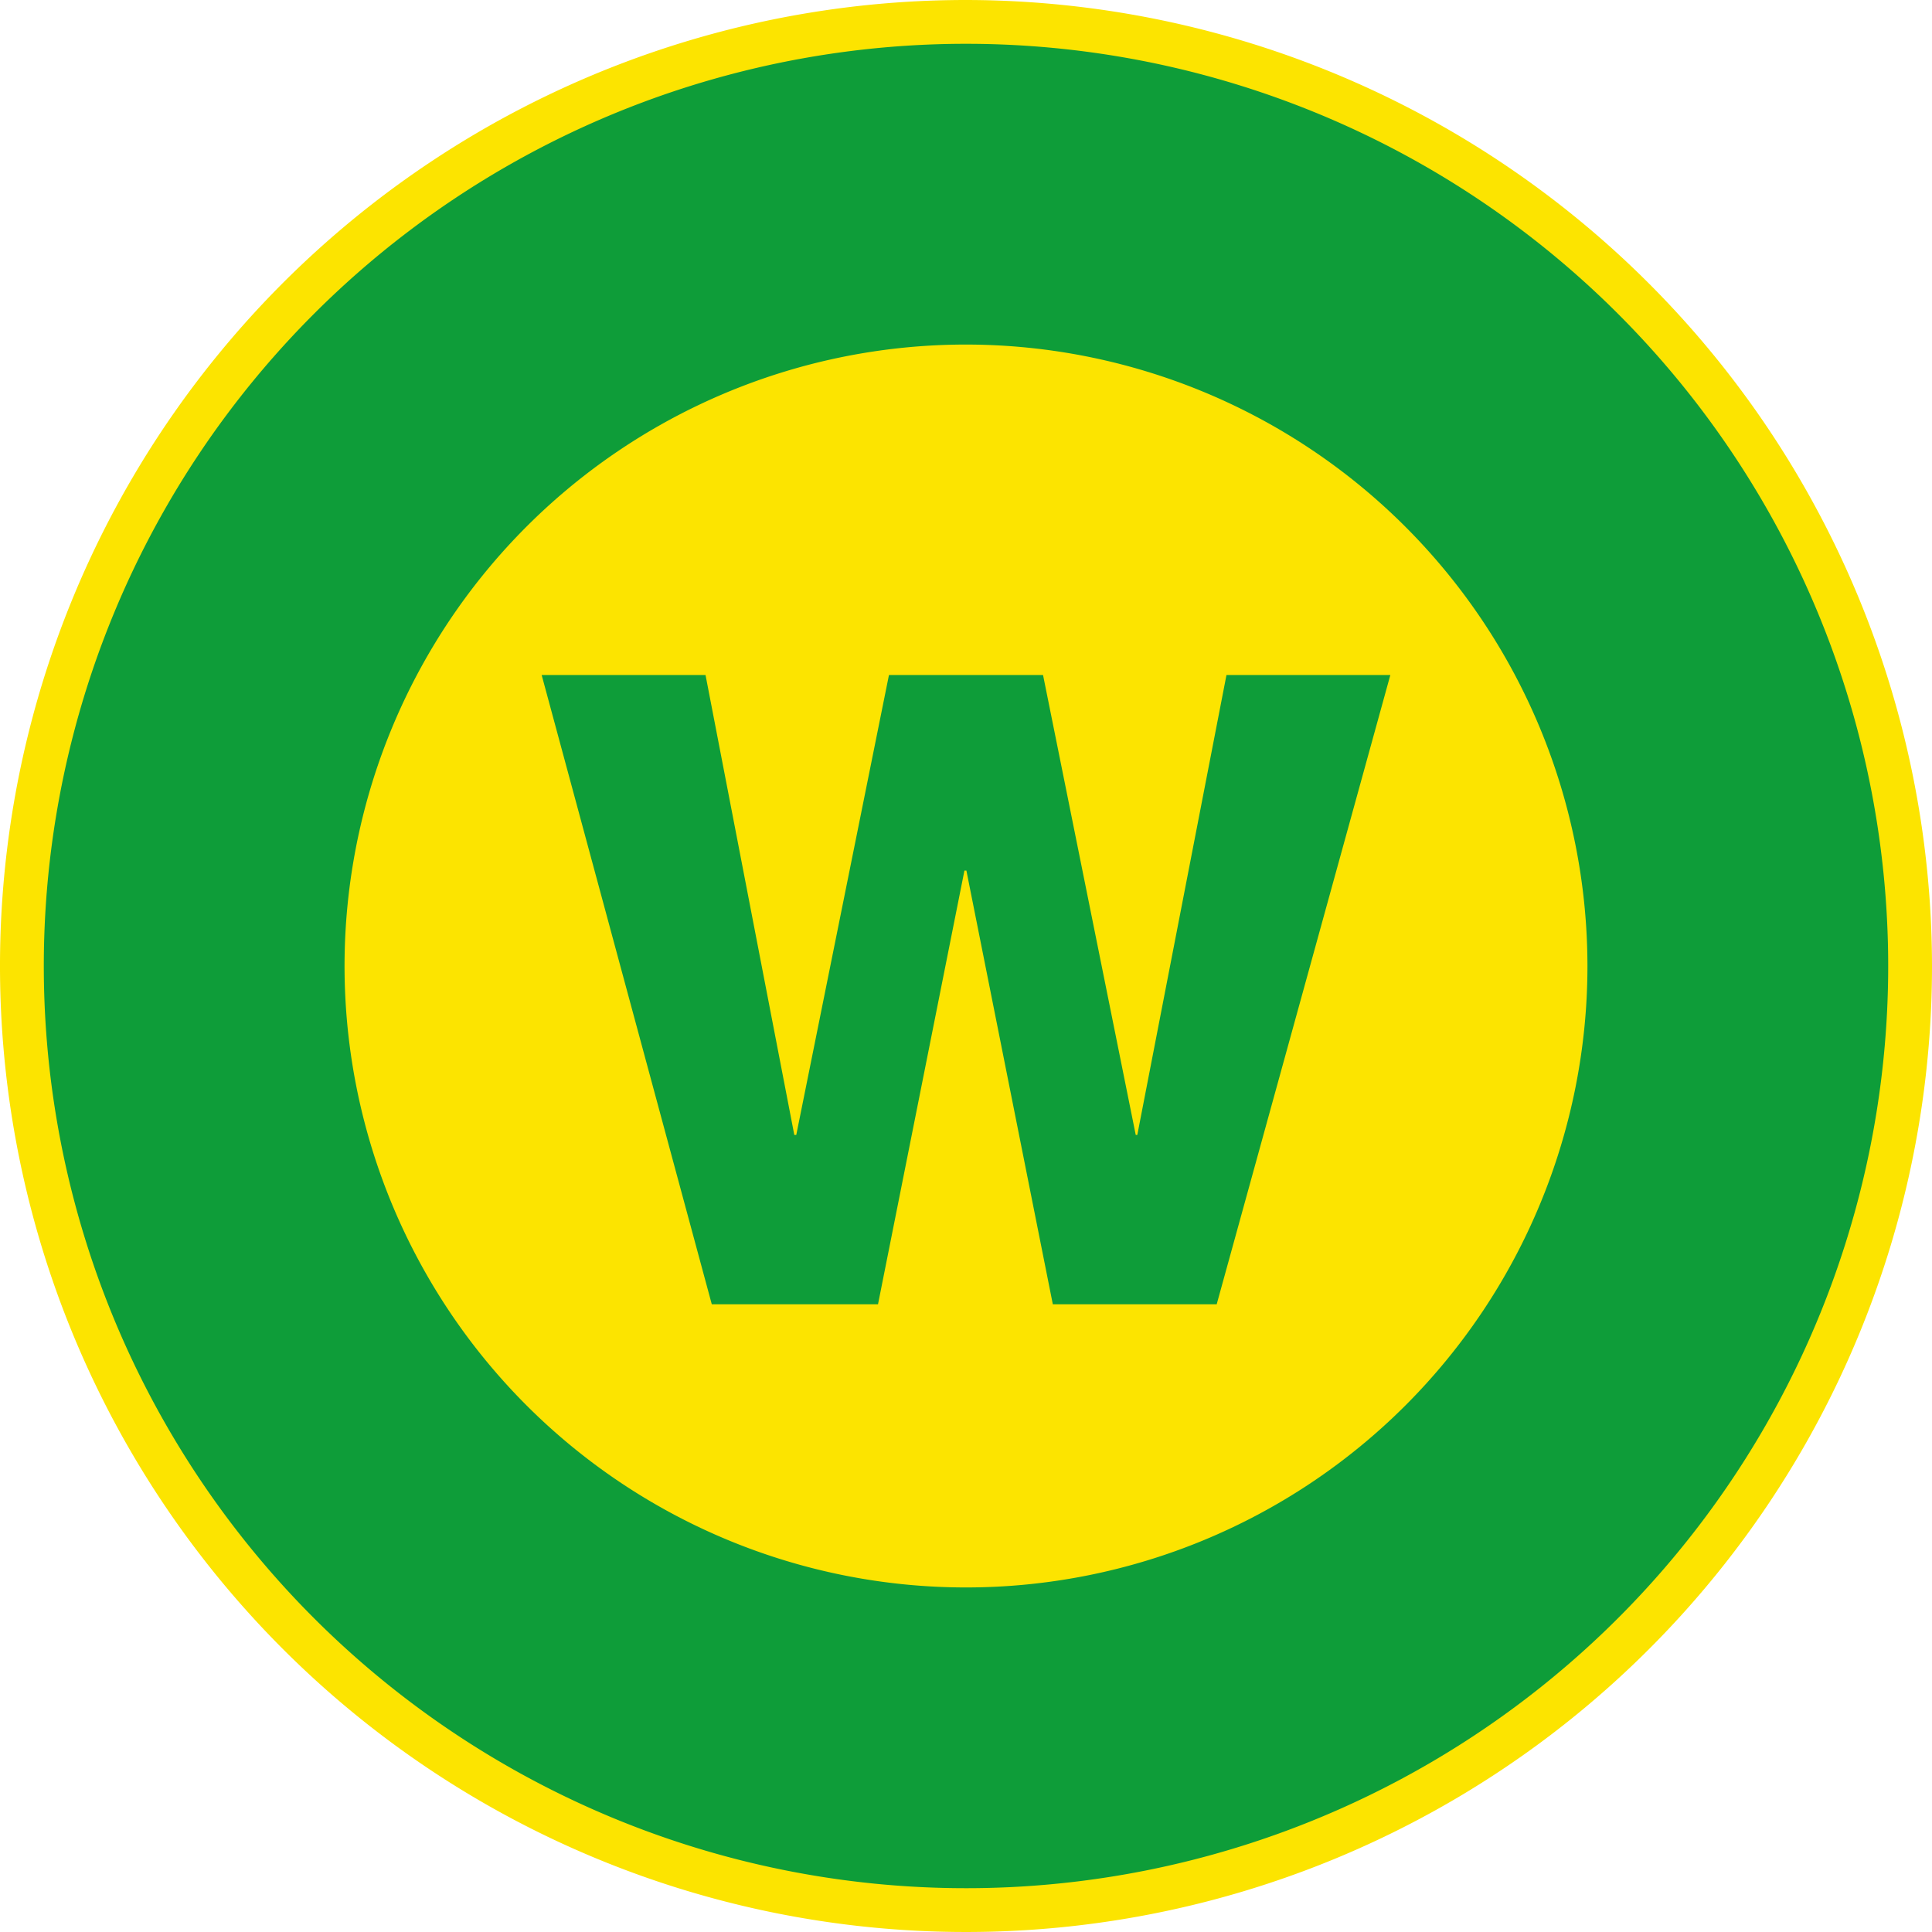
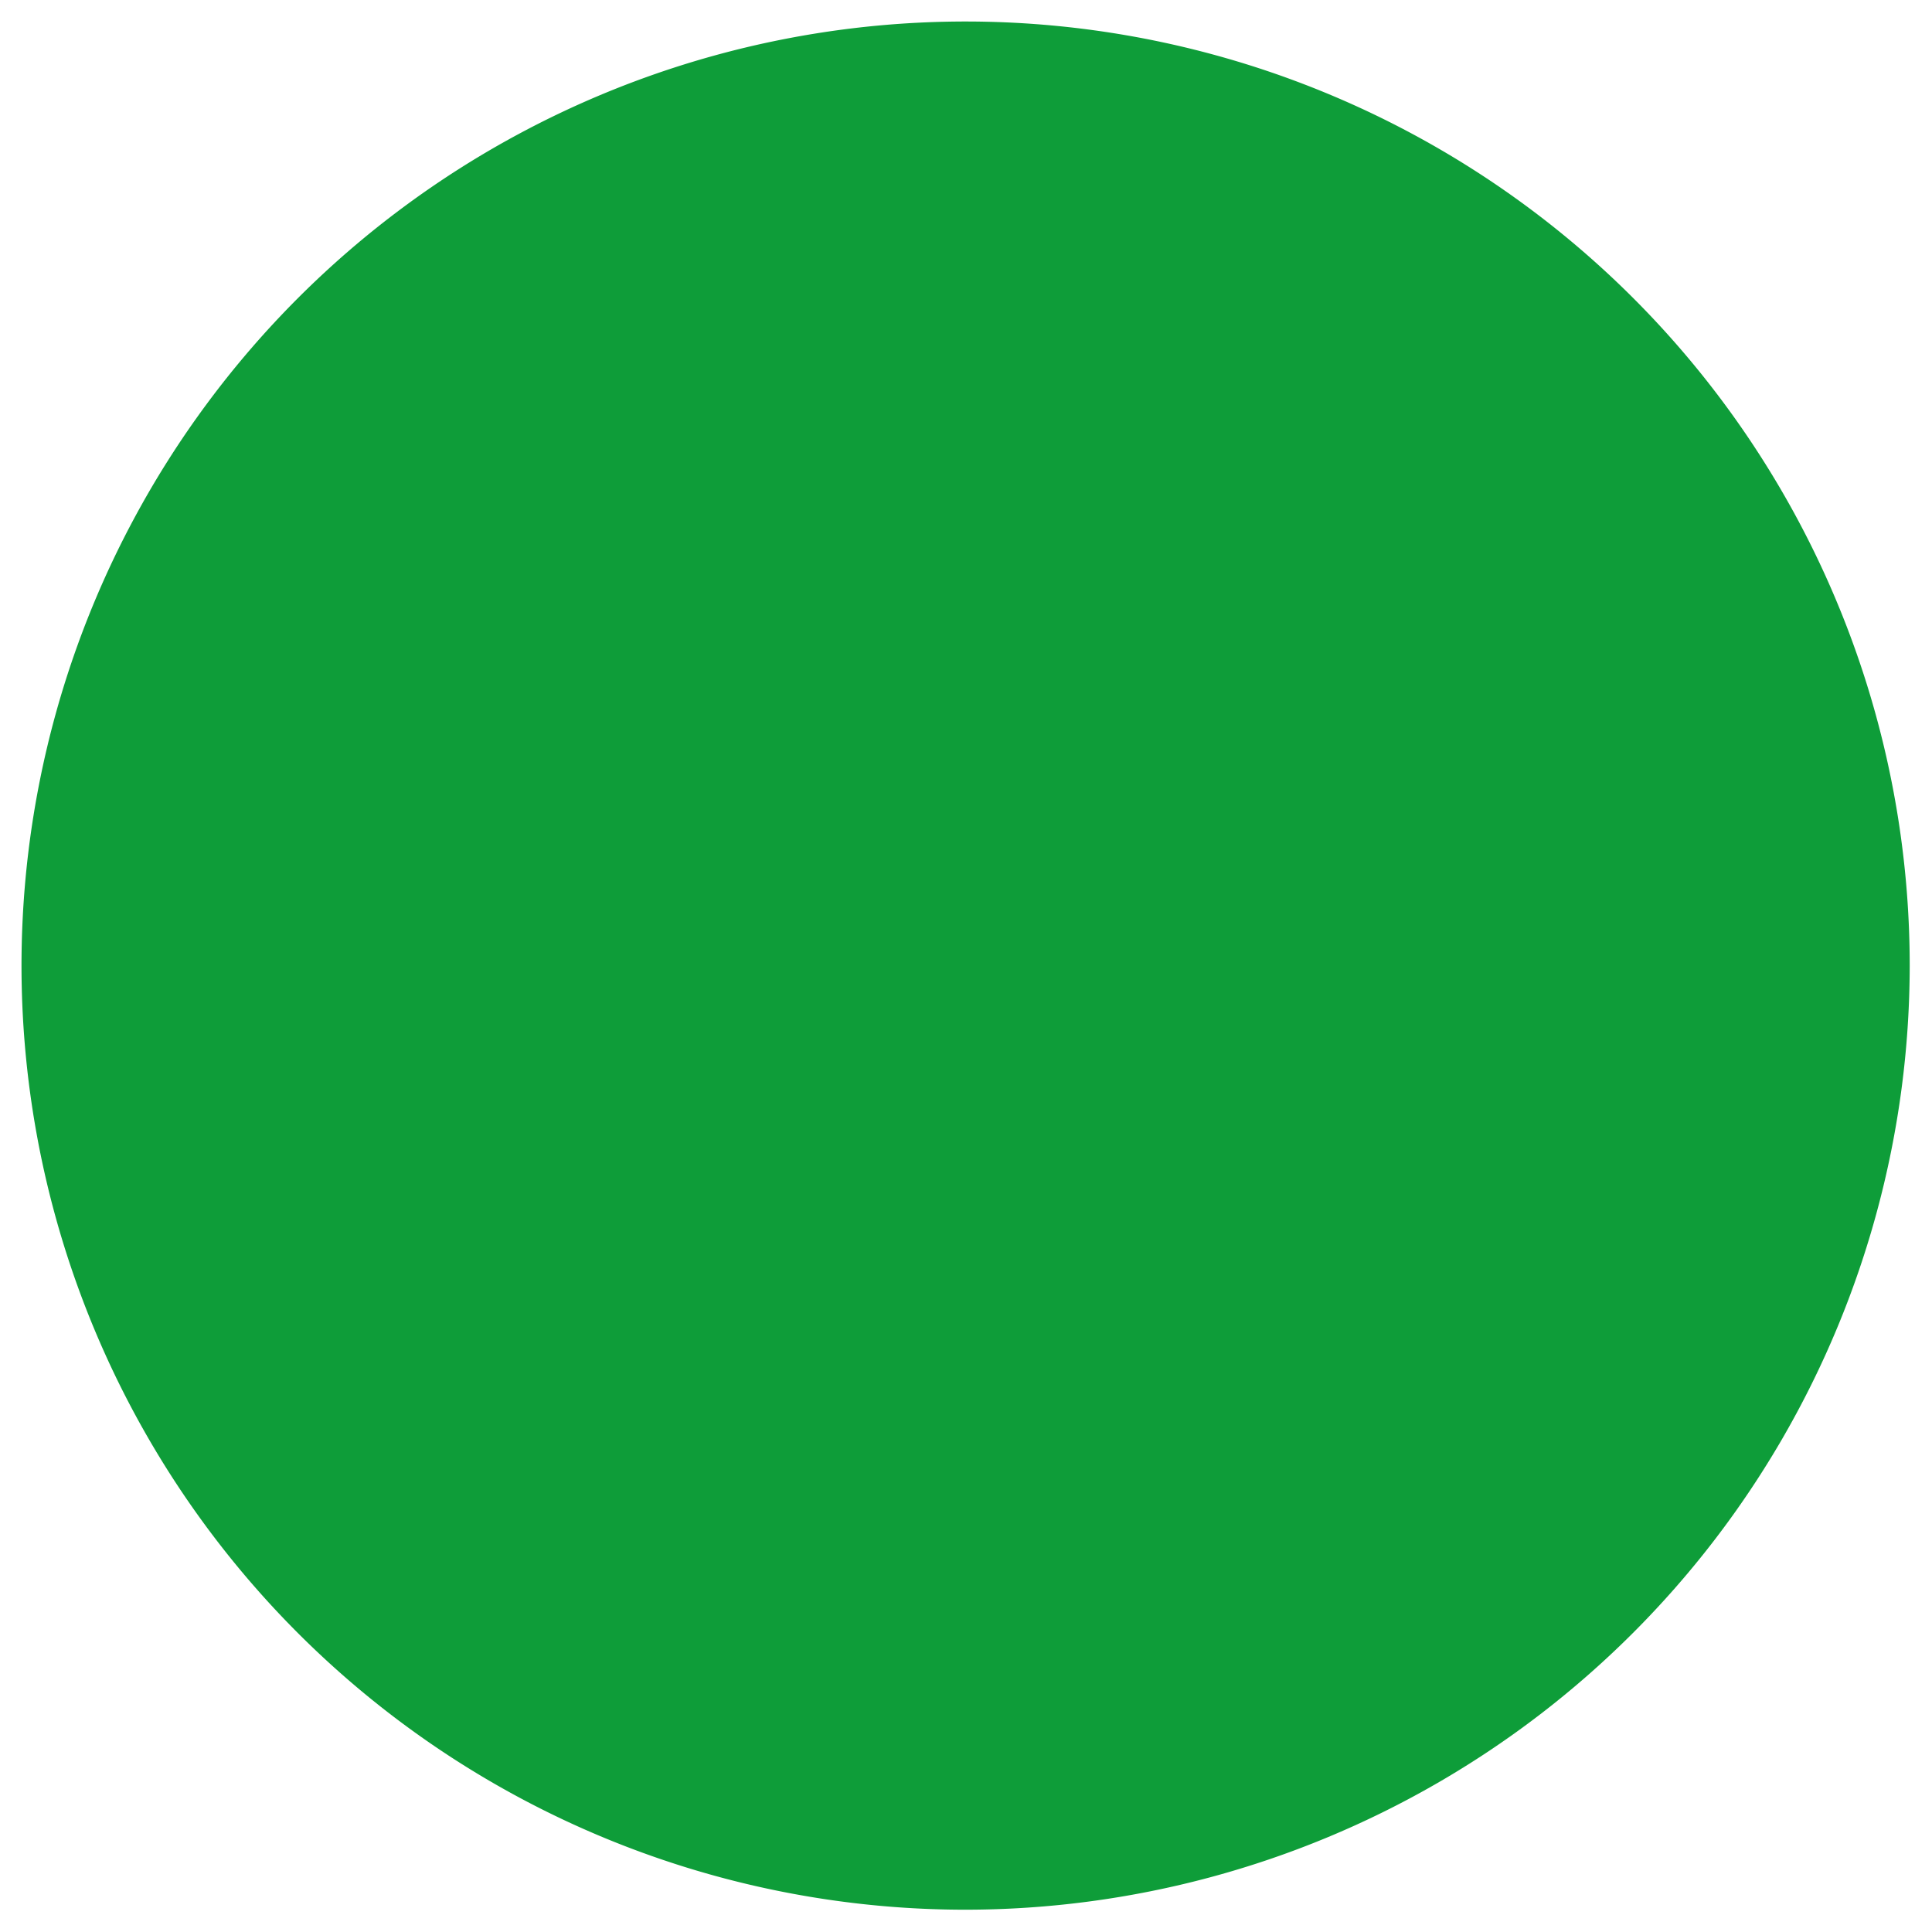
<svg xmlns="http://www.w3.org/2000/svg" viewBox="0 0 49.4 49.4">
  <defs>
    <style>.cls-1{fill:#0e9d39;}.cls-2{fill:#fce400;}</style>
  </defs>
  <g id="Ebene_2" data-name="Ebene 2">
    <g id="Logo">
      <path class="cls-1" d="M24.7,48.83A24.14,24.14,0,1,1,48.83,24.7,24.16,24.16,0,0,1,24.7,48.83" />
-       <path class="cls-2" d="M24.7,1.12A23.58,23.58,0,1,1,1.12,24.7,23.58,23.58,0,0,1,24.7,1.12M24.7,0A24.7,24.7,0,1,0,49.4,24.7,24.73,24.73,0,0,0,24.7,0" />
-       <path class="cls-2" d="M40.59,24.7A15.89,15.89,0,1,1,24.7,8.81,15.9,15.9,0,0,1,40.59,24.7" />
-       <polygon class="cls-1" points="31.11 33.35 26.92 33.35 24.71 22.26 24.66 22.26 22.45 33.35 18.2 33.35 13.85 17.26 18.04 17.26 20.31 29.02 20.36 29.02 22.73 17.26 26.67 17.26 29.04 29.02 29.08 29.02 31.36 17.26 35.55 17.26 31.11 33.35" />
    </g>
  </g>
</svg>